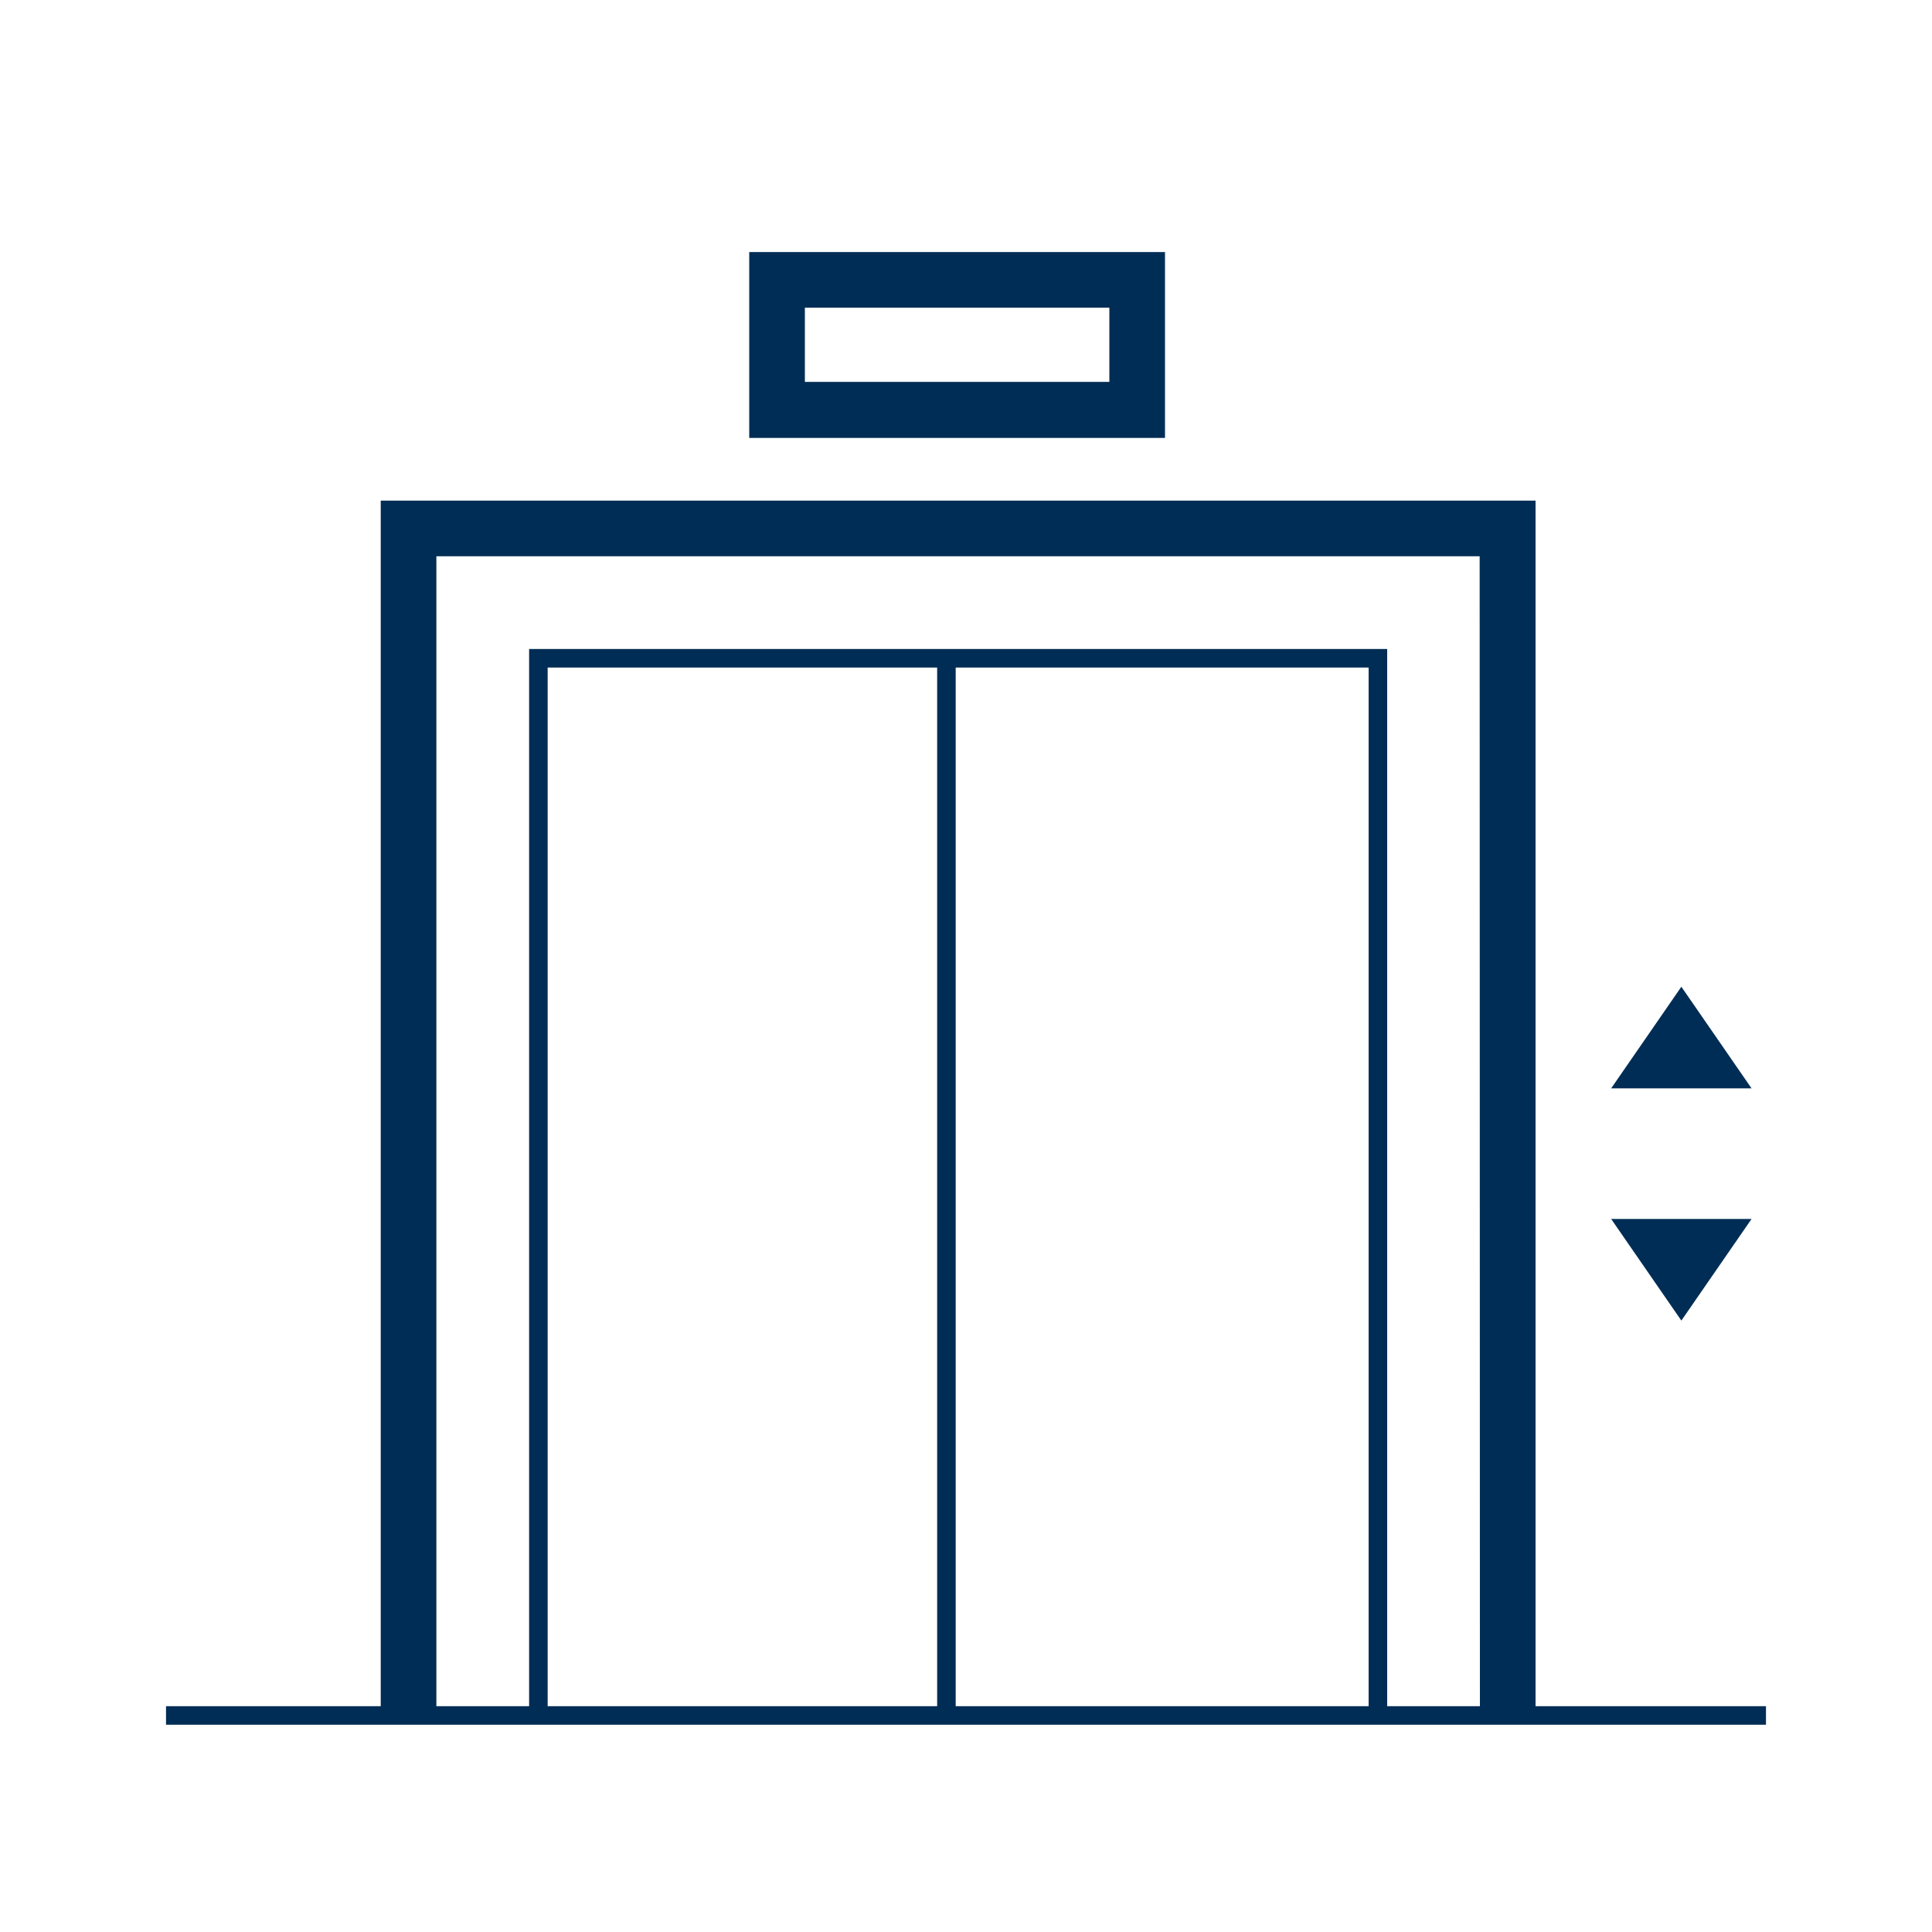
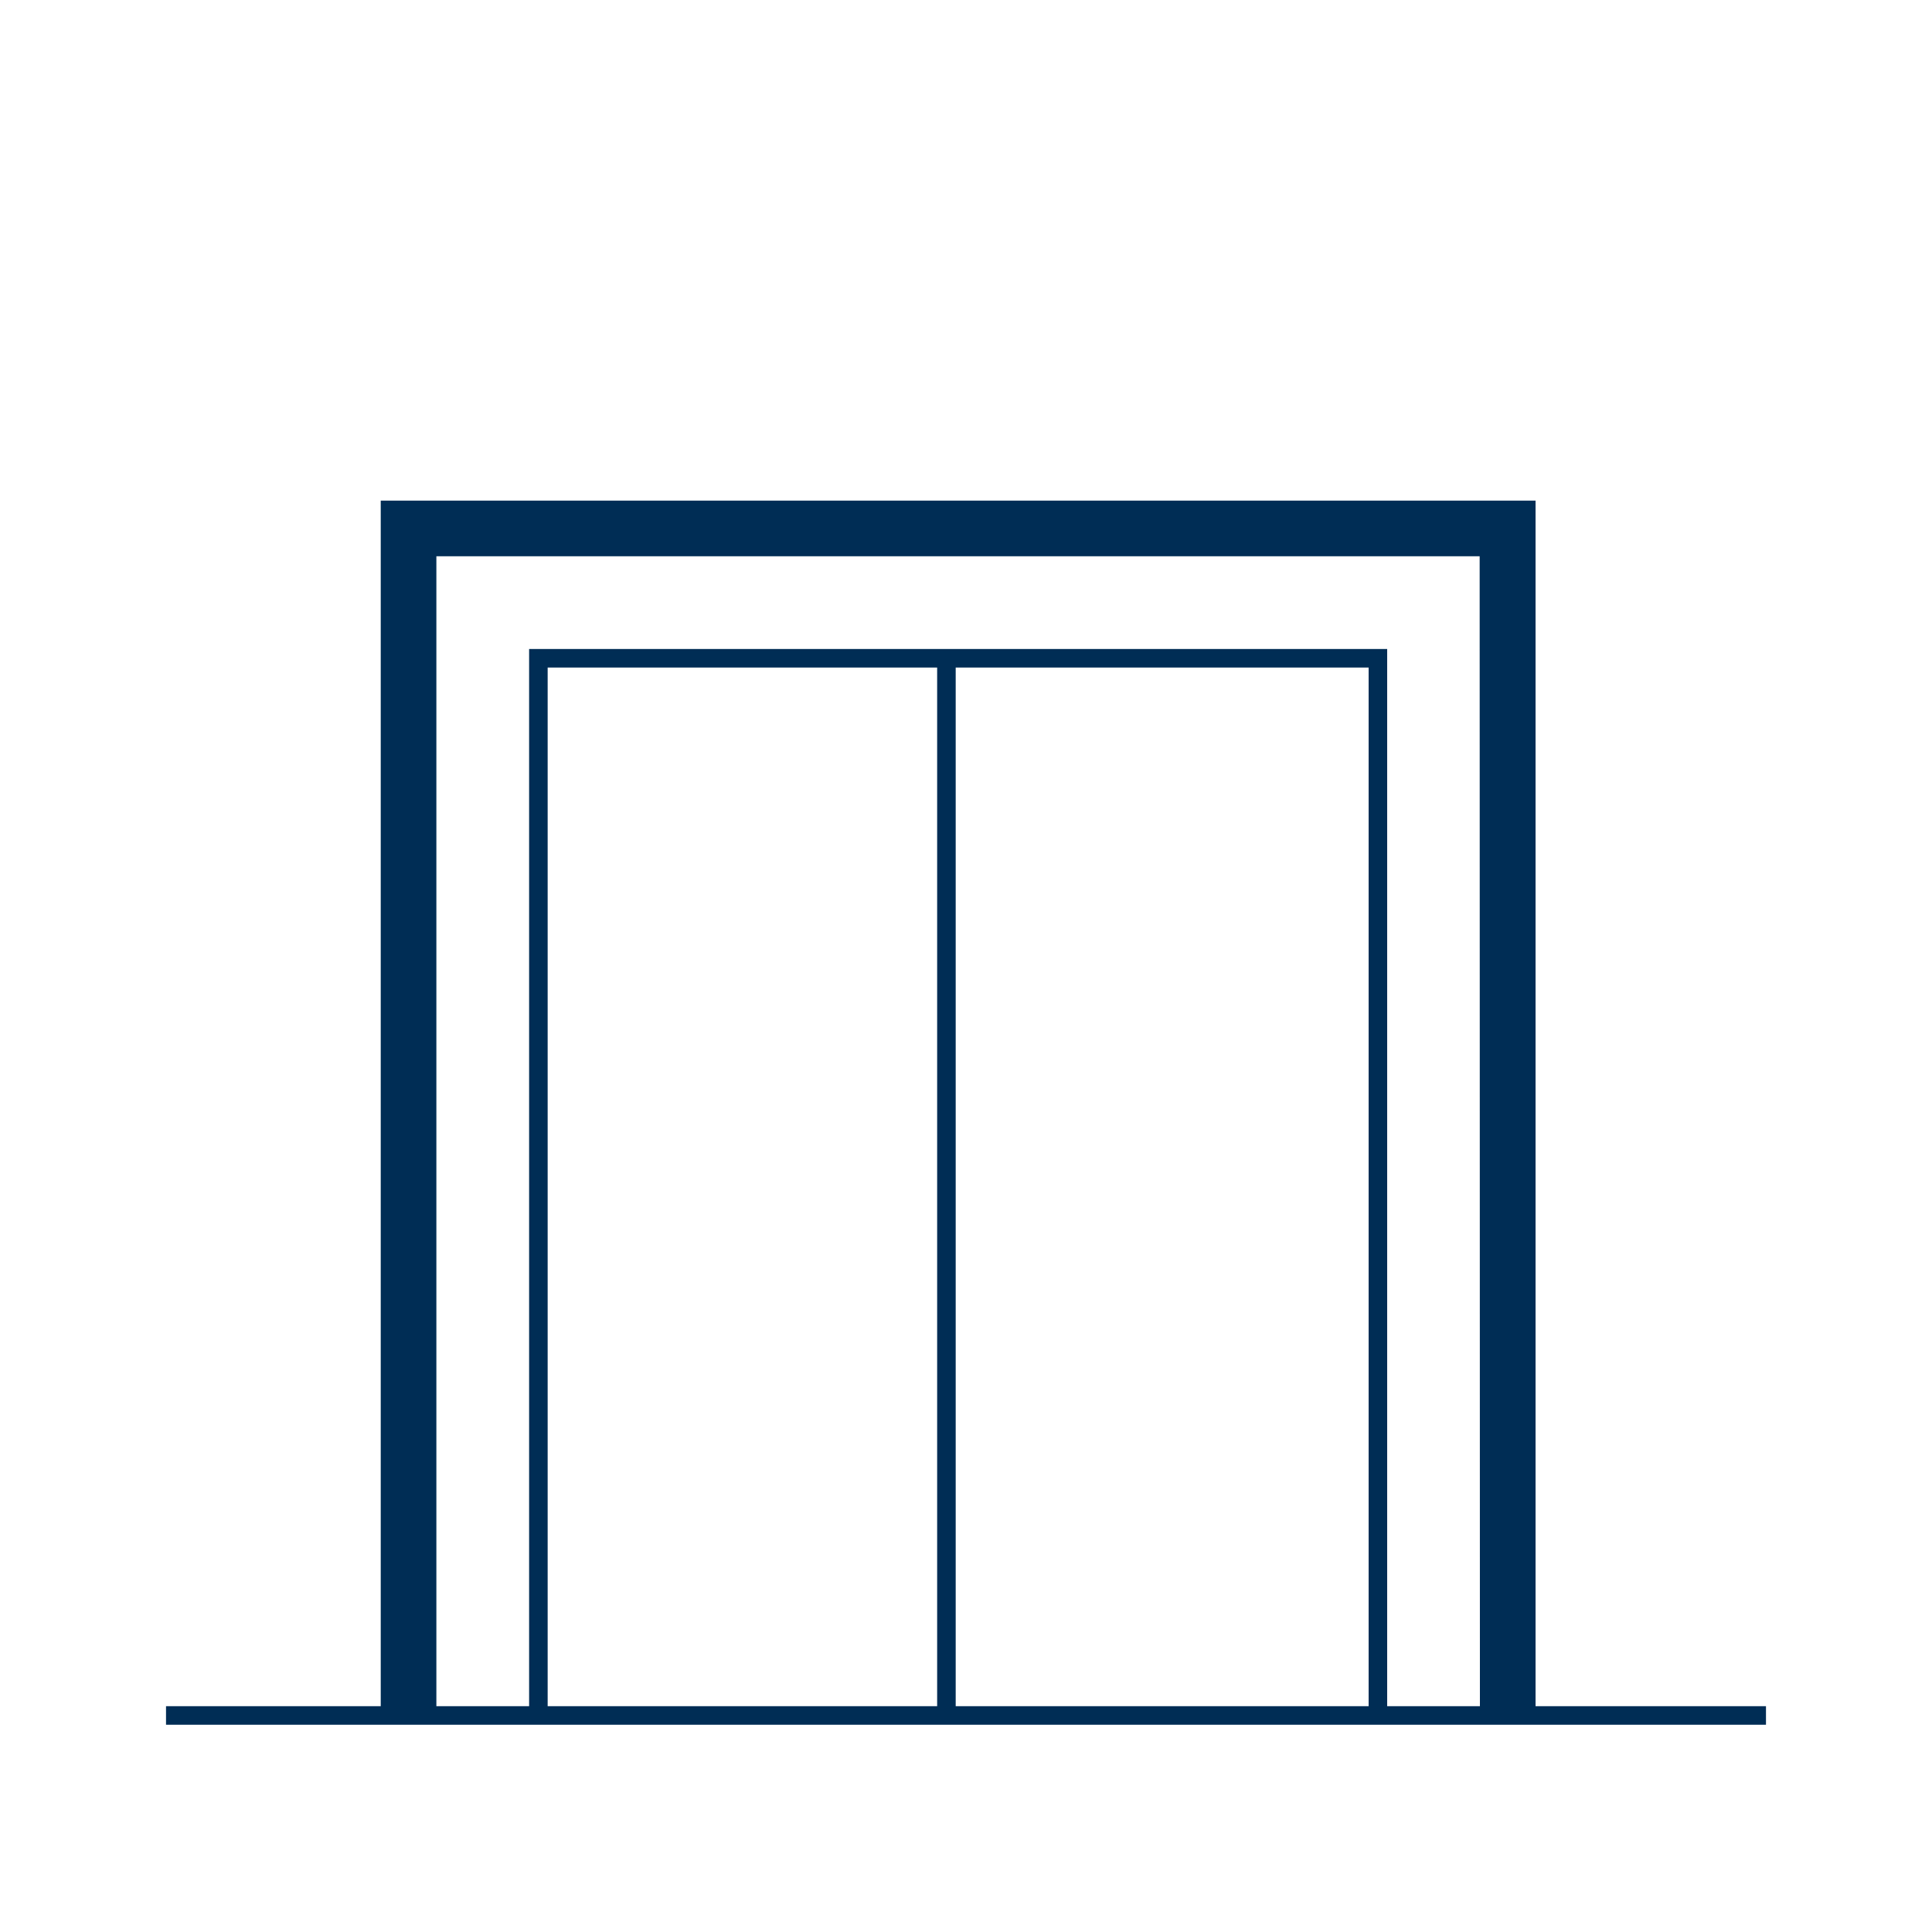
<svg xmlns="http://www.w3.org/2000/svg" id="Livello_1" data-name="Livello 1" viewBox="0 0 150 150">
  <defs>
    <style>
      .cls-1 {
        fill: #002d55;
      }
    </style>
  </defs>
  <g>
-     <polygon class="cls-1" points="130.54 76.61 125.09 84.5 135.99 84.5 130.54 76.61" />
-     <polygon class="cls-1" points="135.99 94.64 125.09 94.64 130.54 102.53 135.99 94.64" />
-     <path class="cls-1" d="M86.13,29.65H62.49V23.89H86.13Zm4.32-10.08H58.17V34H90.45Z" />
    <path class="cls-1" d="M114.9,132.47h-7.2V50.39H41.08v82.08h-7.2V43.19h81Zm-8.64,0H74.2V51.83h32.06Zm-33.5,0H42.52V51.83H72.76Zm46.46-93.6H29.56v93.6H12.89v1.44H137.11v-1.44H119.22Z" />
  </g>
</svg>